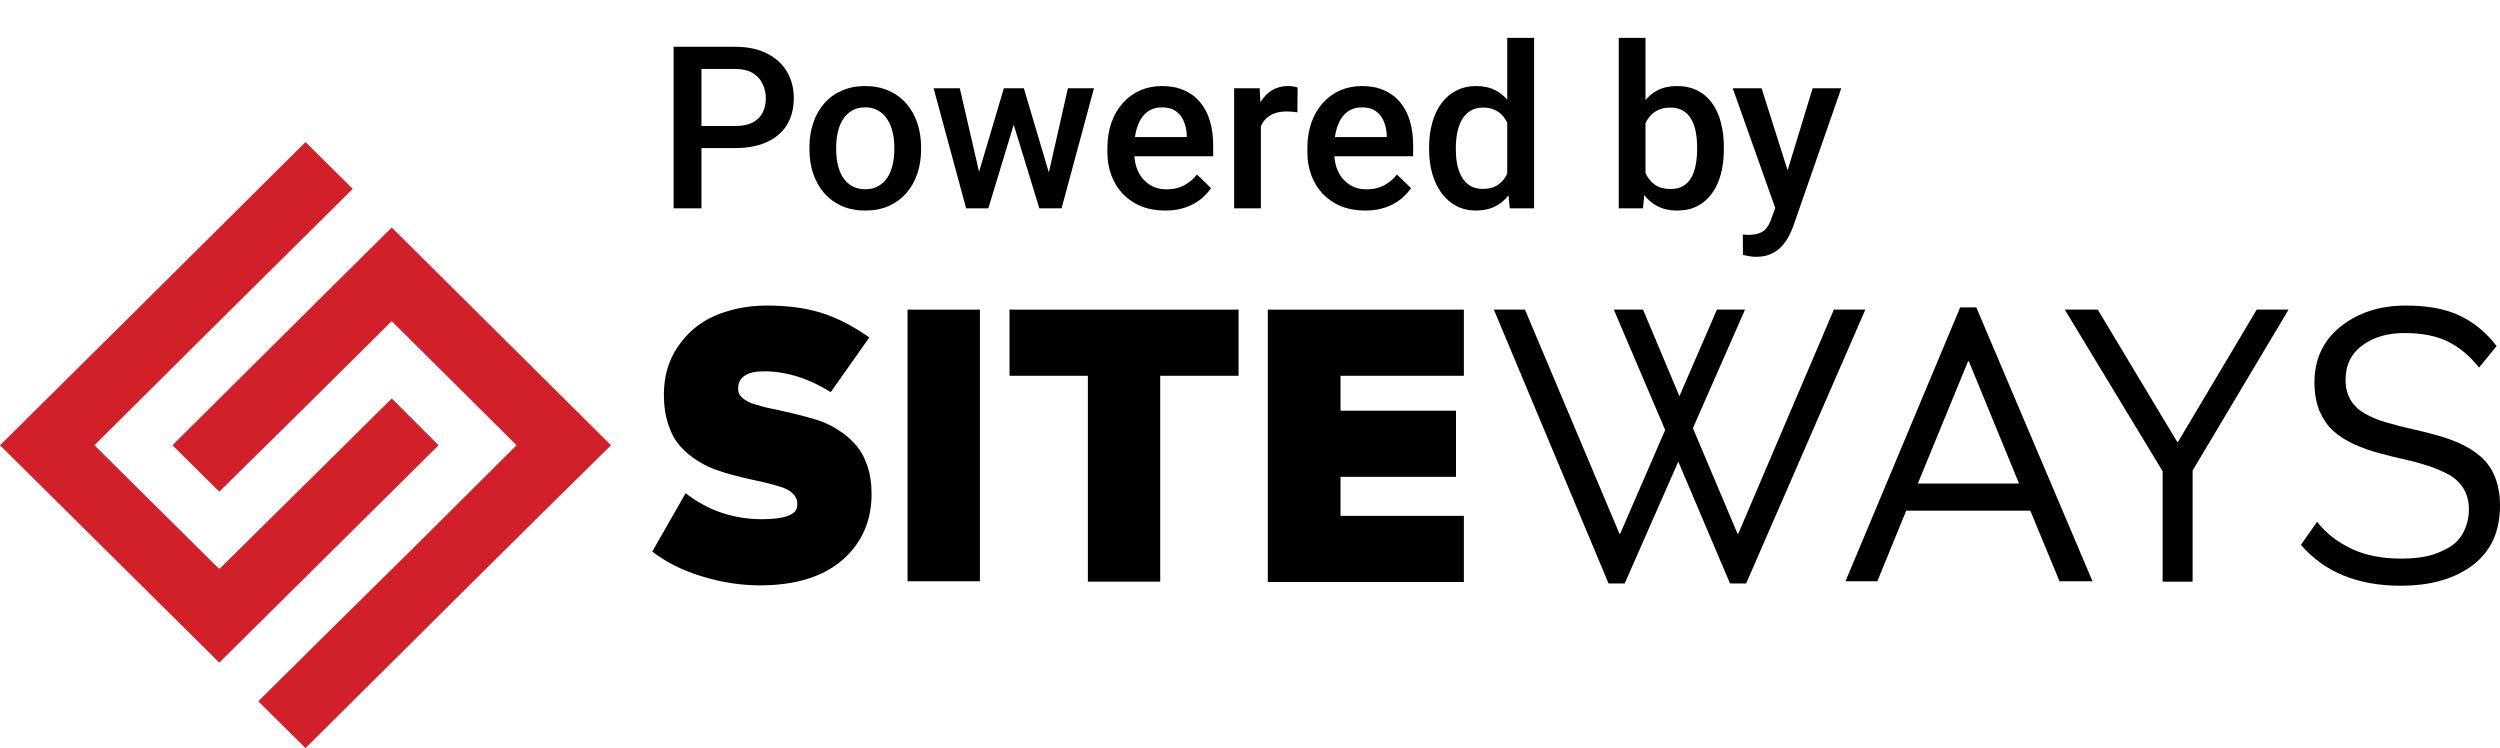
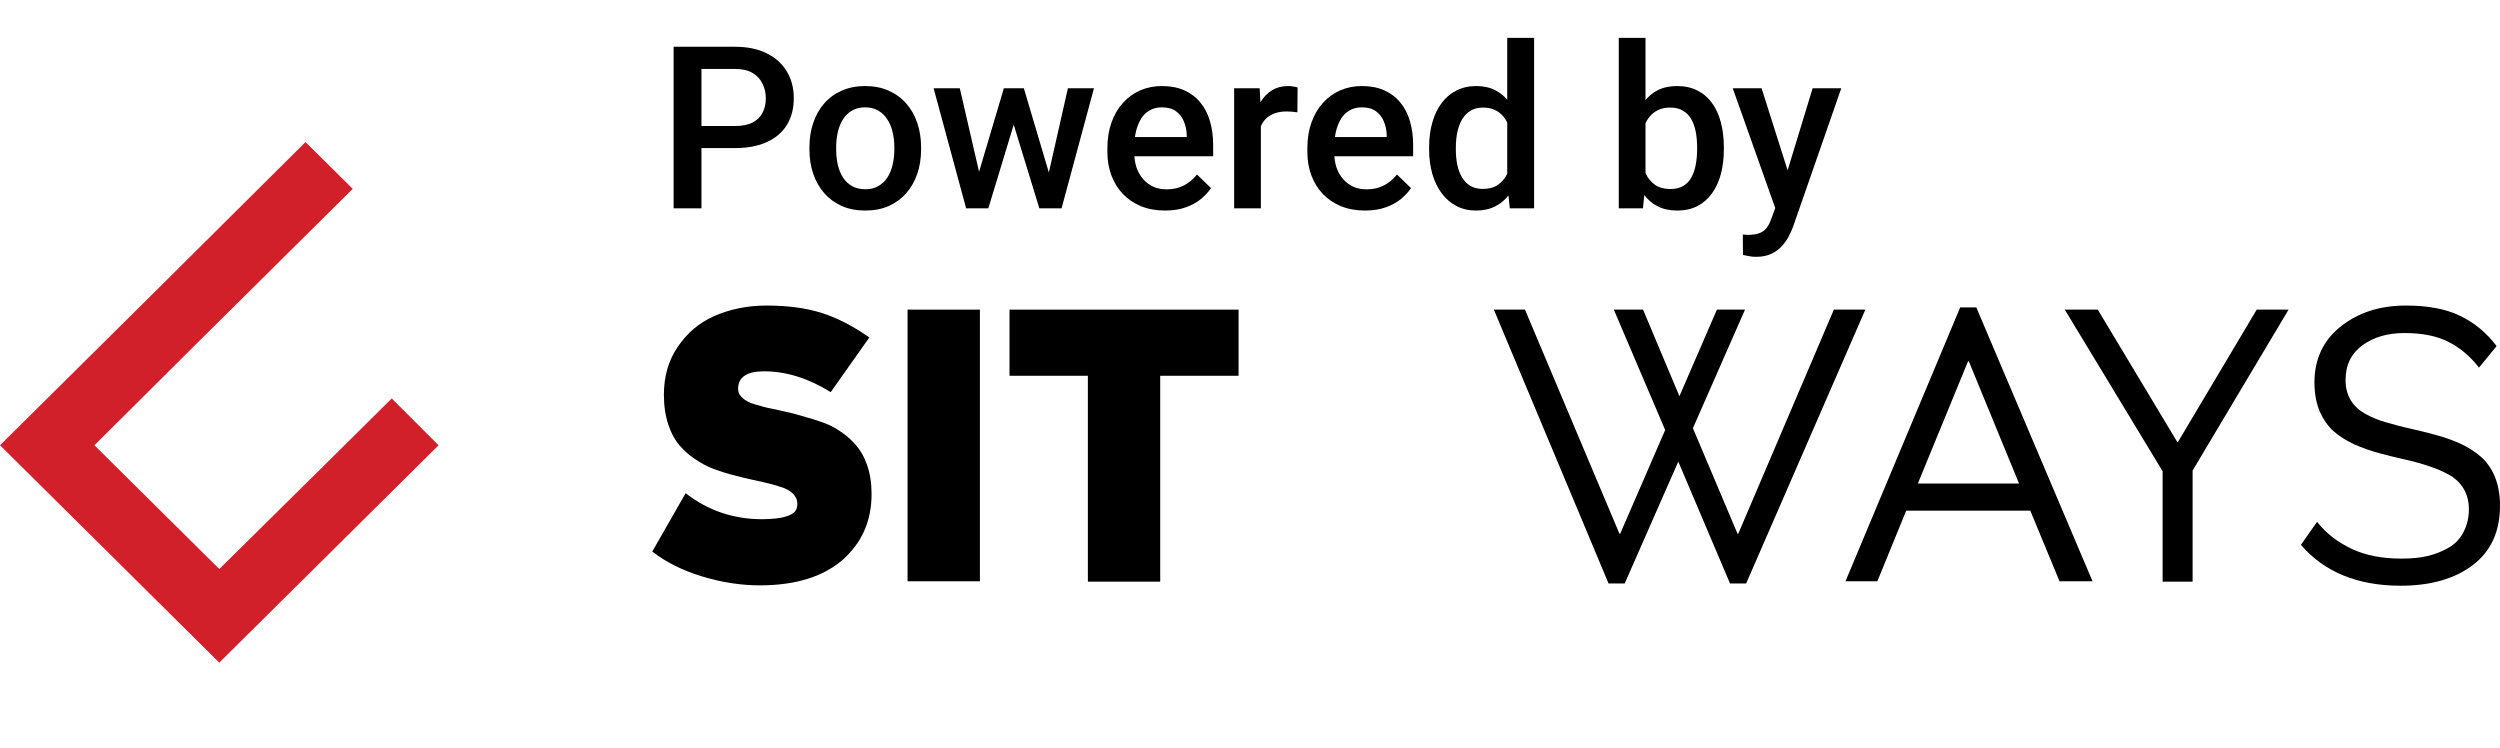
<svg xmlns="http://www.w3.org/2000/svg" width="264" height="79" viewBox="0 0 264 79" fill="none">
  <path d="M77.613 15.637H73.172V13.305H77.613C78.387 13.305 79.012 13.18 79.488 12.93C79.965 12.68 80.312 12.336 80.531 11.898C80.758 11.453 80.871 10.945 80.871 10.375C80.871 9.836 80.758 9.332 80.531 8.863C80.312 8.387 79.965 8.004 79.488 7.715C79.012 7.426 78.387 7.281 77.613 7.281H74.074V22H71.133V4.938H77.613C78.934 4.938 80.055 5.172 80.977 5.641C81.906 6.102 82.613 6.742 83.098 7.562C83.582 8.375 83.824 9.305 83.824 10.352C83.824 11.453 83.582 12.398 83.098 13.188C82.613 13.977 81.906 14.582 80.977 15.004C80.055 15.426 78.934 15.637 77.613 15.637ZM85.477 15.801V15.531C85.477 14.617 85.609 13.77 85.875 12.988C86.141 12.199 86.523 11.516 87.023 10.938C87.531 10.352 88.148 9.898 88.875 9.578C89.609 9.25 90.438 9.086 91.359 9.086C92.289 9.086 93.117 9.25 93.844 9.578C94.578 9.898 95.199 10.352 95.707 10.938C96.215 11.516 96.602 12.199 96.867 12.988C97.133 13.77 97.266 14.617 97.266 15.531V15.801C97.266 16.715 97.133 17.562 96.867 18.344C96.602 19.125 96.215 19.809 95.707 20.395C95.199 20.973 94.582 21.426 93.856 21.754C93.129 22.074 92.305 22.234 91.383 22.234C90.453 22.234 89.621 22.074 88.887 21.754C88.16 21.426 87.543 20.973 87.035 20.395C86.527 19.809 86.141 19.125 85.875 18.344C85.609 17.562 85.477 16.715 85.477 15.801ZM88.301 15.531V15.801C88.301 16.371 88.359 16.91 88.477 17.418C88.594 17.926 88.777 18.371 89.027 18.754C89.277 19.137 89.598 19.438 89.988 19.656C90.379 19.875 90.844 19.984 91.383 19.984C91.906 19.984 92.359 19.875 92.742 19.656C93.133 19.438 93.453 19.137 93.703 18.754C93.953 18.371 94.137 17.926 94.254 17.418C94.379 16.91 94.441 16.371 94.441 15.801V15.531C94.441 14.969 94.379 14.438 94.254 13.938C94.137 13.43 93.949 12.98 93.691 12.59C93.441 12.199 93.121 11.895 92.731 11.676C92.348 11.449 91.891 11.336 91.359 11.336C90.828 11.336 90.367 11.449 89.977 11.676C89.594 11.895 89.277 12.199 89.027 12.59C88.777 12.98 88.594 13.43 88.477 13.938C88.359 14.438 88.301 14.969 88.301 15.531ZM103.078 19.188L106.008 9.32H107.812L107.32 12.273L104.367 22H102.75L103.078 19.188ZM101.355 9.32L103.641 19.234L103.828 22H102.023L98.59 9.32H101.355ZM110.555 19.117L112.77 9.32H115.523L112.102 22H110.297L110.555 19.117ZM108.117 9.32L111.012 19.07L111.375 22H109.758L106.77 12.262L106.277 9.32H108.117ZM123.035 22.234C122.098 22.234 121.25 22.082 120.492 21.777C119.742 21.465 119.102 21.031 118.57 20.477C118.047 19.922 117.645 19.27 117.363 18.52C117.082 17.77 116.941 16.961 116.941 16.094V15.625C116.941 14.633 117.086 13.734 117.375 12.93C117.664 12.125 118.066 11.438 118.582 10.867C119.098 10.289 119.707 9.848 120.41 9.543C121.113 9.238 121.875 9.086 122.695 9.086C123.602 9.086 124.395 9.238 125.074 9.543C125.754 9.848 126.316 10.277 126.762 10.832C127.215 11.379 127.551 12.031 127.77 12.789C127.996 13.547 128.109 14.383 128.109 15.297V16.504H118.312V14.477H125.32V14.254C125.305 13.746 125.203 13.27 125.016 12.824C124.836 12.379 124.559 12.02 124.184 11.746C123.809 11.473 123.309 11.336 122.684 11.336C122.215 11.336 121.797 11.438 121.43 11.641C121.07 11.836 120.77 12.121 120.527 12.496C120.285 12.871 120.098 13.324 119.965 13.855C119.84 14.379 119.777 14.969 119.777 15.625V16.094C119.777 16.648 119.852 17.164 120 17.641C120.156 18.109 120.383 18.52 120.68 18.871C120.977 19.223 121.336 19.5 121.758 19.703C122.18 19.898 122.66 19.996 123.199 19.996C123.879 19.996 124.484 19.859 125.016 19.586C125.547 19.312 126.008 18.926 126.398 18.426L127.887 19.867C127.613 20.266 127.258 20.648 126.82 21.016C126.383 21.375 125.848 21.668 125.215 21.895C124.59 22.121 123.863 22.234 123.035 22.234ZM133.148 11.734V22H130.324V9.32H133.02L133.148 11.734ZM137.027 9.238L137.004 11.863C136.832 11.832 136.645 11.809 136.441 11.793C136.246 11.777 136.051 11.77 135.855 11.77C135.371 11.77 134.945 11.84 134.578 11.98C134.211 12.113 133.902 12.309 133.652 12.566C133.41 12.816 133.223 13.121 133.09 13.48C132.957 13.84 132.879 14.242 132.855 14.688L132.211 14.734C132.211 13.938 132.289 13.199 132.445 12.52C132.602 11.84 132.836 11.242 133.148 10.727C133.469 10.211 133.867 9.809 134.344 9.52C134.828 9.23 135.387 9.086 136.02 9.086C136.191 9.086 136.375 9.102 136.57 9.133C136.773 9.164 136.926 9.199 137.027 9.238ZM144.152 22.234C143.215 22.234 142.367 22.082 141.609 21.777C140.859 21.465 140.219 21.031 139.688 20.477C139.164 19.922 138.762 19.27 138.48 18.52C138.199 17.77 138.059 16.961 138.059 16.094V15.625C138.059 14.633 138.203 13.734 138.492 12.93C138.781 12.125 139.184 11.438 139.699 10.867C140.215 10.289 140.824 9.848 141.527 9.543C142.23 9.238 142.992 9.086 143.812 9.086C144.719 9.086 145.512 9.238 146.191 9.543C146.871 9.848 147.434 10.277 147.879 10.832C148.332 11.379 148.668 12.031 148.887 12.789C149.113 13.547 149.227 14.383 149.227 15.297V16.504H139.43V14.477H146.438V14.254C146.422 13.746 146.32 13.27 146.133 12.824C145.953 12.379 145.676 12.02 145.301 11.746C144.926 11.473 144.426 11.336 143.801 11.336C143.332 11.336 142.914 11.438 142.547 11.641C142.188 11.836 141.887 12.121 141.645 12.496C141.402 12.871 141.215 13.324 141.082 13.855C140.957 14.379 140.895 14.969 140.895 15.625V16.094C140.895 16.648 140.969 17.164 141.117 17.641C141.273 18.109 141.5 18.52 141.797 18.871C142.094 19.223 142.453 19.5 142.875 19.703C143.297 19.898 143.777 19.996 144.316 19.996C144.996 19.996 145.602 19.859 146.133 19.586C146.664 19.312 147.125 18.926 147.516 18.426L149.004 19.867C148.73 20.266 148.375 20.648 147.938 21.016C147.5 21.375 146.965 21.668 146.332 21.895C145.707 22.121 144.98 22.234 144.152 22.234ZM159.164 19.375V4H162V22H159.434L159.164 19.375ZM150.914 15.801V15.555C150.914 14.594 151.027 13.719 151.254 12.93C151.48 12.133 151.809 11.449 152.238 10.879C152.668 10.301 153.191 9.859 153.809 9.555C154.426 9.242 155.121 9.086 155.895 9.086C156.66 9.086 157.332 9.234 157.91 9.531C158.488 9.828 158.98 10.254 159.387 10.809C159.793 11.355 160.117 12.012 160.359 12.777C160.602 13.535 160.773 14.379 160.875 15.309V16.094C160.773 17 160.602 17.828 160.359 18.578C160.117 19.328 159.793 19.977 159.387 20.523C158.98 21.07 158.484 21.492 157.898 21.789C157.32 22.086 156.645 22.234 155.871 22.234C155.105 22.234 154.414 22.074 153.797 21.754C153.188 21.434 152.668 20.984 152.238 20.406C151.809 19.828 151.48 19.148 151.254 18.367C151.027 17.578 150.914 16.723 150.914 15.801ZM153.738 15.555V15.801C153.738 16.379 153.789 16.918 153.891 17.418C154 17.918 154.168 18.359 154.395 18.742C154.621 19.117 154.914 19.414 155.273 19.633C155.641 19.844 156.078 19.949 156.586 19.949C157.227 19.949 157.754 19.809 158.168 19.527C158.582 19.246 158.906 18.867 159.141 18.391C159.383 17.906 159.547 17.367 159.633 16.773V14.652C159.586 14.191 159.488 13.762 159.34 13.363C159.199 12.965 159.008 12.617 158.766 12.32C158.523 12.016 158.223 11.781 157.863 11.617C157.512 11.445 157.094 11.359 156.609 11.359C156.094 11.359 155.656 11.469 155.297 11.688C154.938 11.906 154.641 12.207 154.406 12.59C154.18 12.973 154.012 13.418 153.902 13.926C153.793 14.434 153.738 14.977 153.738 15.555ZM170.941 4H173.766V19.293L173.496 22H170.941V4ZM182.039 15.543V15.789C182.039 16.727 181.934 17.59 181.723 18.379C181.52 19.16 181.207 19.84 180.785 20.418C180.371 20.996 179.855 21.445 179.238 21.766C178.629 22.078 177.922 22.234 177.117 22.234C176.328 22.234 175.641 22.086 175.055 21.789C174.469 21.492 173.977 21.07 173.578 20.523C173.188 19.977 172.871 19.324 172.629 18.566C172.387 17.809 172.215 16.973 172.113 16.059V15.273C172.215 14.352 172.387 13.516 172.629 12.766C172.871 12.008 173.188 11.355 173.578 10.809C173.977 10.254 174.465 9.828 175.043 9.531C175.629 9.234 176.312 9.086 177.094 9.086C177.906 9.086 178.621 9.242 179.238 9.555C179.863 9.867 180.383 10.312 180.797 10.891C181.211 11.461 181.52 12.141 181.723 12.93C181.934 13.719 182.039 14.59 182.039 15.543ZM179.215 15.789V15.543C179.215 14.973 179.168 14.438 179.074 13.938C178.98 13.43 178.824 12.984 178.605 12.602C178.395 12.219 178.105 11.918 177.738 11.699C177.379 11.473 176.93 11.359 176.391 11.359C175.891 11.359 175.461 11.445 175.102 11.617C174.742 11.789 174.441 12.023 174.199 12.32C173.957 12.617 173.766 12.961 173.625 13.352C173.492 13.742 173.402 14.164 173.355 14.617V16.738C173.426 17.324 173.574 17.863 173.801 18.355C174.035 18.84 174.363 19.23 174.785 19.527C175.207 19.816 175.75 19.961 176.414 19.961C176.938 19.961 177.379 19.855 177.738 19.645C178.098 19.434 178.383 19.141 178.594 18.766C178.812 18.383 178.969 17.938 179.062 17.43C179.164 16.922 179.215 16.375 179.215 15.789ZM187.969 20.617L191.414 9.32H194.438L189.352 23.934C189.234 24.246 189.082 24.586 188.895 24.953C188.707 25.32 188.461 25.668 188.156 25.996C187.859 26.332 187.488 26.602 187.043 26.805C186.598 27.016 186.059 27.121 185.426 27.121C185.176 27.121 184.934 27.098 184.699 27.051C184.473 27.012 184.258 26.969 184.055 26.922L184.043 24.766C184.121 24.773 184.215 24.781 184.324 24.789C184.441 24.797 184.535 24.801 184.605 24.801C185.074 24.801 185.465 24.742 185.777 24.625C186.09 24.516 186.344 24.336 186.539 24.086C186.742 23.836 186.914 23.5 187.055 23.078L187.969 20.617ZM186.023 9.32L189.035 18.812L189.539 21.789L187.582 22.293L182.977 9.32H186.023Z" fill="black" />
-   <path d="M80.954 32.266C83.091 32.266 84.991 32.501 86.654 33.011C88.317 33.521 90.019 34.385 91.8 35.64L87.723 41.408C85.387 39.957 83.052 39.211 80.677 39.211C78.856 39.211 77.945 39.839 77.945 41.055C77.945 41.448 78.103 41.762 78.42 42.036C78.737 42.311 79.172 42.546 79.727 42.703C80.281 42.86 80.914 43.057 81.587 43.174C82.3 43.331 83.052 43.488 83.843 43.684C84.635 43.881 85.427 44.077 86.179 44.312C86.971 44.548 87.723 44.901 88.396 45.333C89.108 45.764 89.742 46.274 90.256 46.863C90.811 47.451 91.246 48.197 91.563 49.099C91.879 50.002 92.038 51.022 92.038 52.16C92.038 55.025 91.008 57.34 88.95 59.145C86.892 60.911 84.002 61.813 80.241 61.813C78.222 61.813 76.203 61.499 74.145 60.871C72.086 60.244 70.345 59.38 68.88 58.242L72.403 52.082C74.778 53.926 77.47 54.828 80.479 54.828C81.033 54.828 81.547 54.789 81.943 54.75C82.339 54.711 82.735 54.632 83.091 54.514C83.448 54.397 83.725 54.24 83.923 54.044C84.121 53.808 84.2 53.534 84.2 53.22C84.2 52.788 84.041 52.435 83.725 52.121C83.408 51.807 82.972 51.572 82.418 51.415C81.864 51.218 81.231 51.062 80.558 50.904C79.845 50.748 79.093 50.591 78.301 50.394C77.51 50.198 76.718 50.002 75.966 49.727C75.174 49.492 74.422 49.139 73.749 48.707C73.036 48.275 72.403 47.765 71.888 47.177C71.334 46.588 70.899 45.803 70.582 44.862C70.265 43.92 70.107 42.86 70.107 41.683C70.107 39.76 70.582 38.073 71.572 36.621C72.561 35.169 73.828 34.071 75.451 33.364C77.074 32.658 78.895 32.266 80.954 32.266Z" fill="black" />
+   <path d="M80.954 32.266C83.091 32.266 84.991 32.501 86.654 33.011C88.317 33.521 90.019 34.385 91.8 35.64L87.723 41.408C85.387 39.957 83.052 39.211 80.677 39.211C78.856 39.211 77.945 39.839 77.945 41.055C77.945 41.448 78.103 41.762 78.42 42.036C78.737 42.311 79.172 42.546 79.727 42.703C80.281 42.86 80.914 43.057 81.587 43.174C82.3 43.331 83.052 43.488 83.843 43.684C86.971 44.548 87.723 44.901 88.396 45.333C89.108 45.764 89.742 46.274 90.256 46.863C90.811 47.451 91.246 48.197 91.563 49.099C91.879 50.002 92.038 51.022 92.038 52.16C92.038 55.025 91.008 57.34 88.95 59.145C86.892 60.911 84.002 61.813 80.241 61.813C78.222 61.813 76.203 61.499 74.145 60.871C72.086 60.244 70.345 59.38 68.88 58.242L72.403 52.082C74.778 53.926 77.47 54.828 80.479 54.828C81.033 54.828 81.547 54.789 81.943 54.75C82.339 54.711 82.735 54.632 83.091 54.514C83.448 54.397 83.725 54.24 83.923 54.044C84.121 53.808 84.2 53.534 84.2 53.22C84.2 52.788 84.041 52.435 83.725 52.121C83.408 51.807 82.972 51.572 82.418 51.415C81.864 51.218 81.231 51.062 80.558 50.904C79.845 50.748 79.093 50.591 78.301 50.394C77.51 50.198 76.718 50.002 75.966 49.727C75.174 49.492 74.422 49.139 73.749 48.707C73.036 48.275 72.403 47.765 71.888 47.177C71.334 46.588 70.899 45.803 70.582 44.862C70.265 43.92 70.107 42.86 70.107 41.683C70.107 39.76 70.582 38.073 71.572 36.621C72.561 35.169 73.828 34.071 75.451 33.364C77.074 32.658 78.895 32.266 80.954 32.266Z" fill="black" />
  <path d="M103.478 61.382H95.838V32.697H103.478V61.382Z" fill="black" />
  <path d="M130.793 32.697V39.682H122.519V61.421H114.879V39.682H106.605V32.697H130.793Z" fill="black" />
-   <path d="M154.584 39.682H141.56V43.37H153.753V50.355H141.56V54.475H154.584V61.46H133.88V32.697H154.584V39.682Z" fill="black" />
  <path d="M193.656 32.697H196.981L184.392 61.617H182.69L177.227 48.746L171.567 61.617H169.864L157.751 32.697H161.037L171.012 56.359H171.092L175.842 45.411L170.419 32.697H173.506L177.346 41.84L181.305 32.697H184.274L178.771 45.215L183.482 56.359H183.561L193.656 32.697Z" fill="black" />
  <path d="M217.486 61.382L214.399 53.926H201.296L198.248 61.382H194.883L206.996 32.462H208.698L220.97 61.382H217.486ZM202.523 51.062H213.211L207.907 38.152H207.827L202.523 51.062Z" fill="black" />
  <path d="M241.673 32.697L231.539 49.688V61.421H228.373V49.767L218.041 32.697H221.524L229.916 46.667H229.996L238.309 32.697H241.673Z" fill="black" />
  <path d="M254.064 32.266C256.36 32.266 258.26 32.619 259.725 33.325C261.229 34.031 262.536 35.091 263.644 36.543L261.783 38.819C260.873 37.642 259.804 36.739 258.577 36.111C257.35 35.483 255.806 35.169 253.906 35.169C252.124 35.169 250.66 35.601 249.472 36.464C248.285 37.328 247.691 38.544 247.691 40.153C247.691 40.977 247.889 41.683 248.245 42.272C248.601 42.86 249.116 43.331 249.749 43.684C250.383 44.038 251.095 44.352 251.926 44.587C252.758 44.822 253.589 45.058 254.5 45.254C255.41 45.45 256.281 45.686 257.191 45.921C258.102 46.157 258.933 46.47 259.765 46.824C260.596 47.216 261.308 47.648 261.942 48.197C262.575 48.746 263.09 49.453 263.446 50.316C263.802 51.179 264 52.199 264 53.377C264 56.123 263.05 58.203 261.15 59.655C259.25 61.107 256.716 61.852 253.51 61.852C248.957 61.852 245.434 60.401 242.98 57.536L244.682 55.103C245.632 56.32 246.859 57.261 248.364 57.968C249.868 58.674 251.61 58.988 253.589 58.988C254.618 58.988 255.529 58.909 256.36 58.713C257.191 58.517 257.944 58.203 258.617 57.811C259.289 57.418 259.804 56.869 260.16 56.163C260.517 55.456 260.715 54.672 260.715 53.769C260.715 52.945 260.517 52.199 260.16 51.611C259.804 51.022 259.289 50.512 258.656 50.159C258.023 49.806 257.31 49.492 256.479 49.217C255.648 48.943 254.816 48.707 253.906 48.511C252.995 48.315 252.085 48.079 251.214 47.844C250.303 47.608 249.472 47.294 248.641 46.941C247.809 46.549 247.097 46.117 246.464 45.568C245.83 45.019 245.355 44.312 244.959 43.449C244.603 42.586 244.405 41.565 244.405 40.388C244.405 37.955 245.316 35.993 247.097 34.541C248.997 33.011 251.293 32.266 254.064 32.266Z" fill="black" />
  <path d="M0 47.02L7.046 40.035L16.151 31.01L32.263 15L37.251 19.944L21.099 35.954L9.976 47.02L23.158 60.087L34.321 49.06L41.367 42.075L46.316 47.02L39.309 53.965L30.204 62.99L23.158 69.975L0 47.02Z" fill="#D2202A" />
-   <path d="M27.275 74.056L34.321 67.071L43.426 58.085L54.55 47.019L41.367 33.913L30.204 44.979L23.158 51.924L18.209 47.019L34.321 31.01L41.367 24.025L64.525 47.019L57.479 53.965L48.374 62.99L32.263 79L27.275 74.056Z" fill="#D2202A" />
</svg>